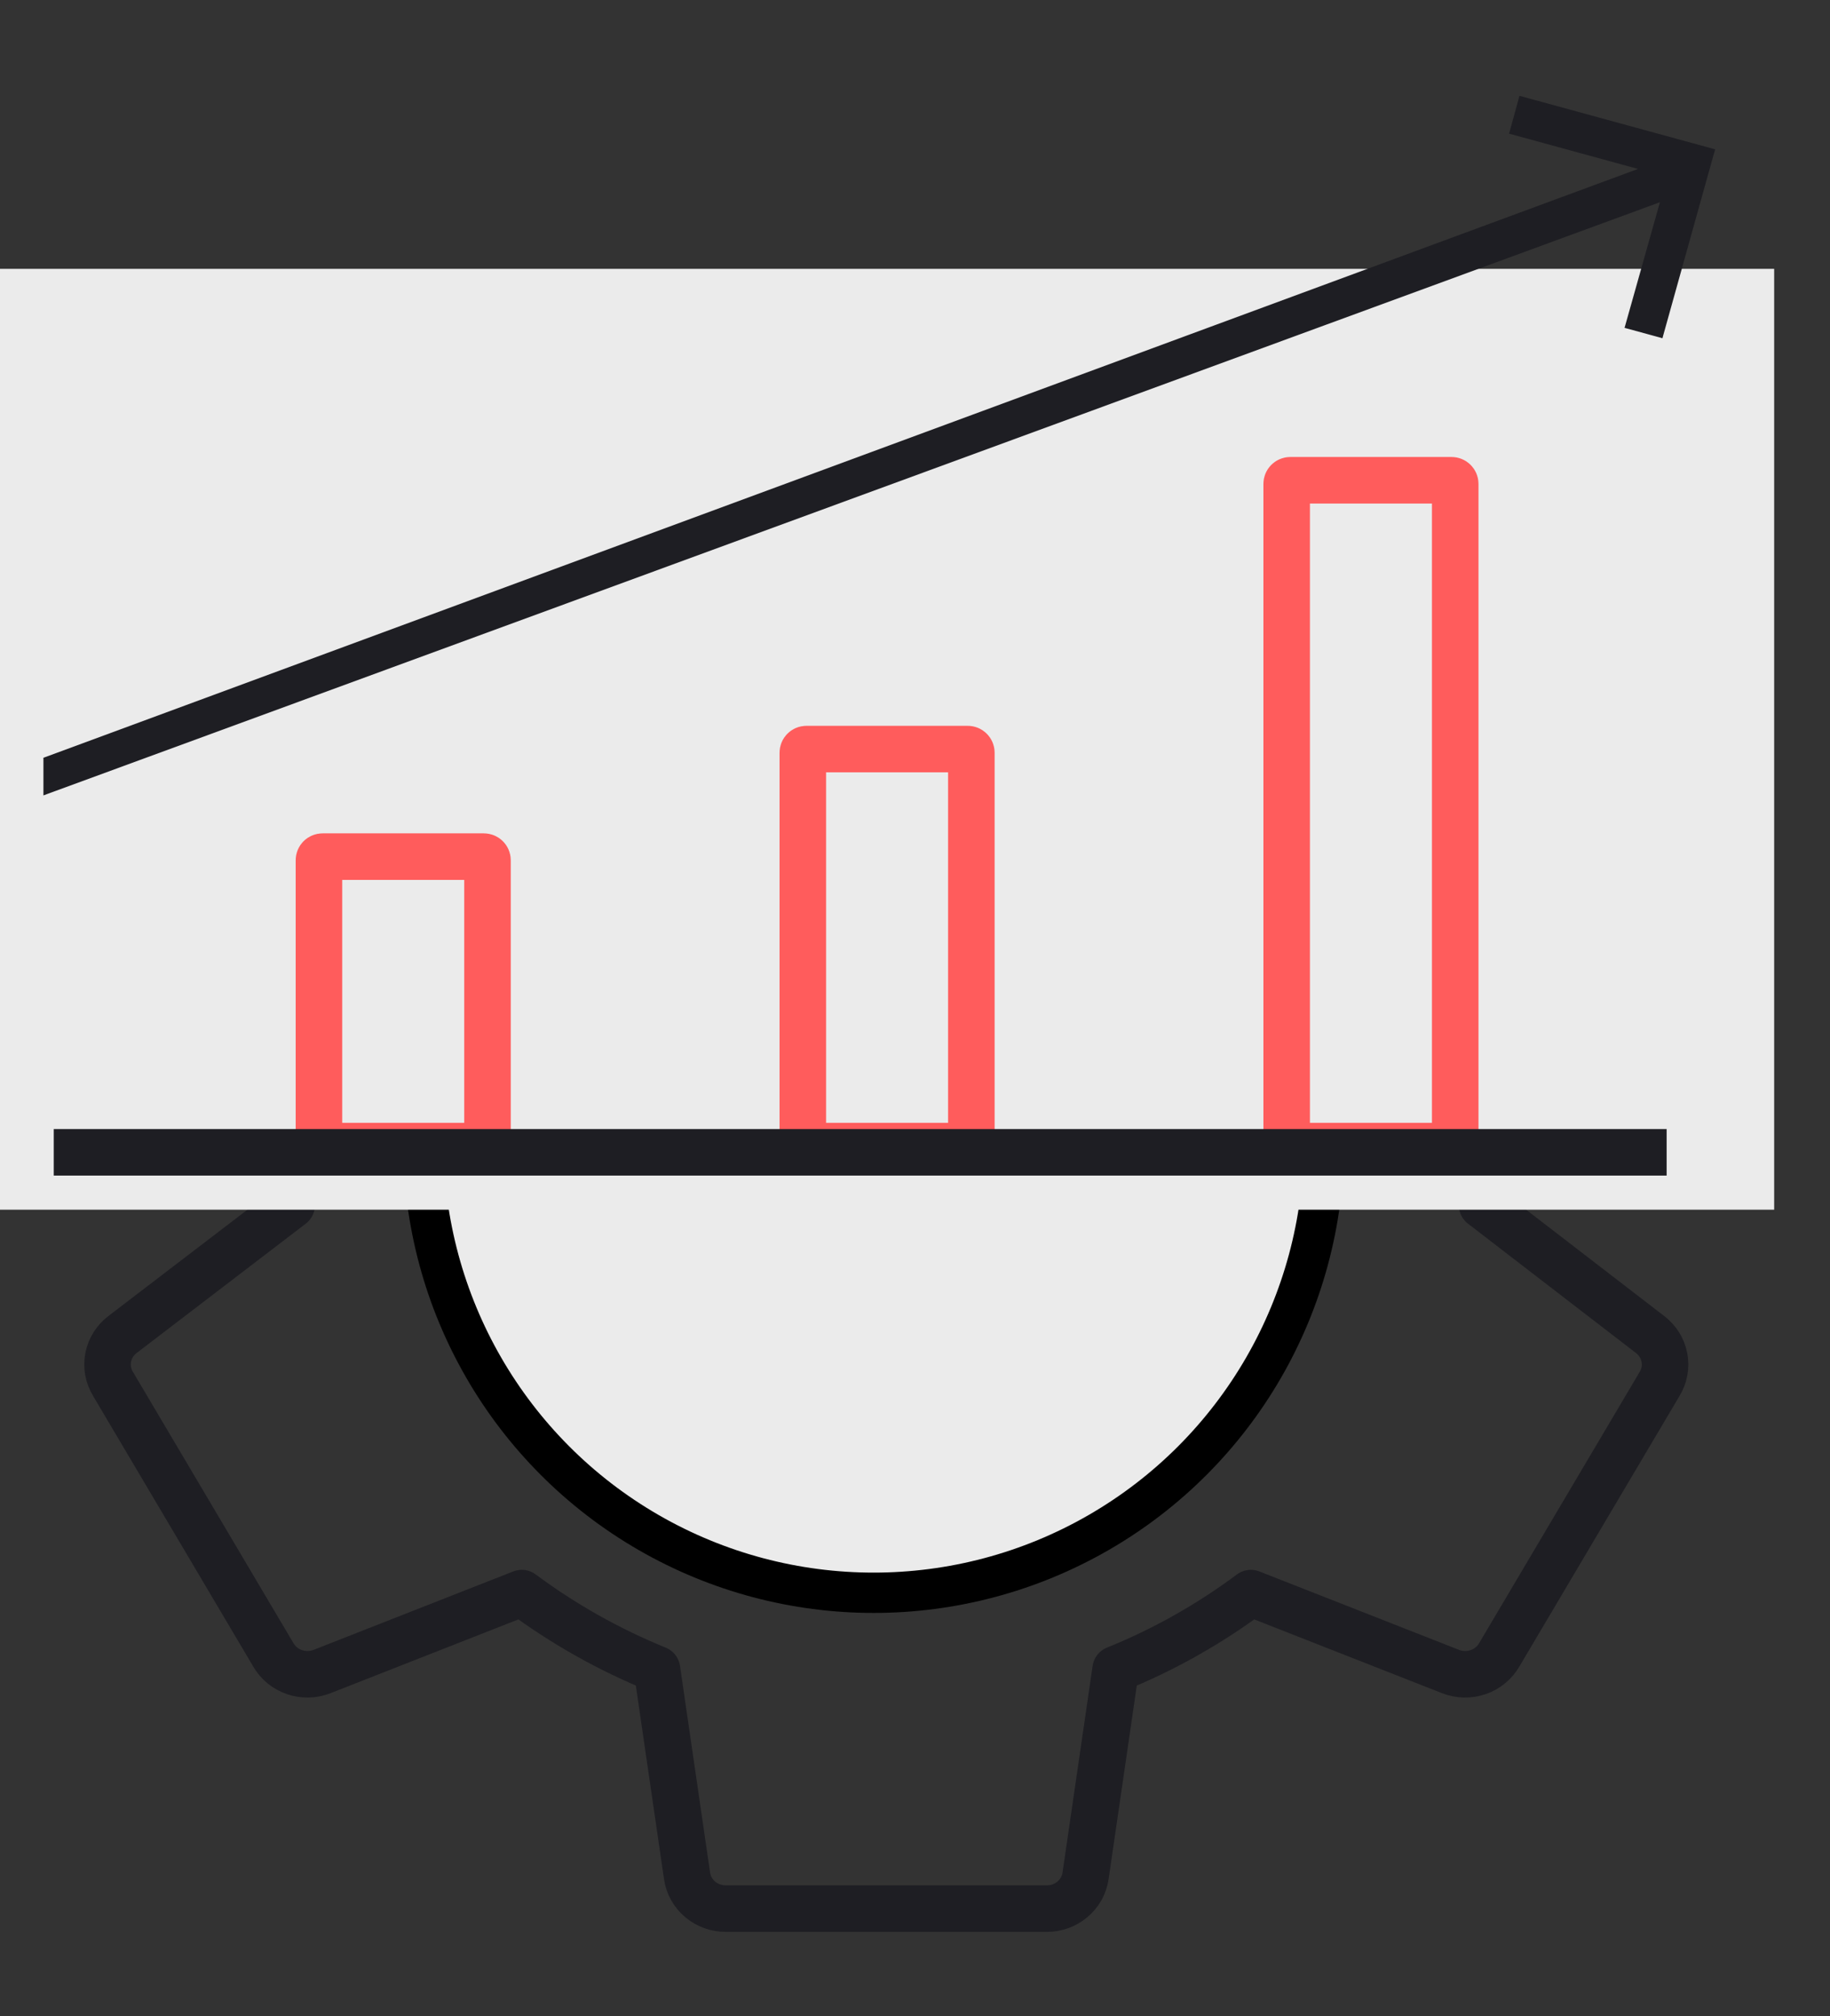
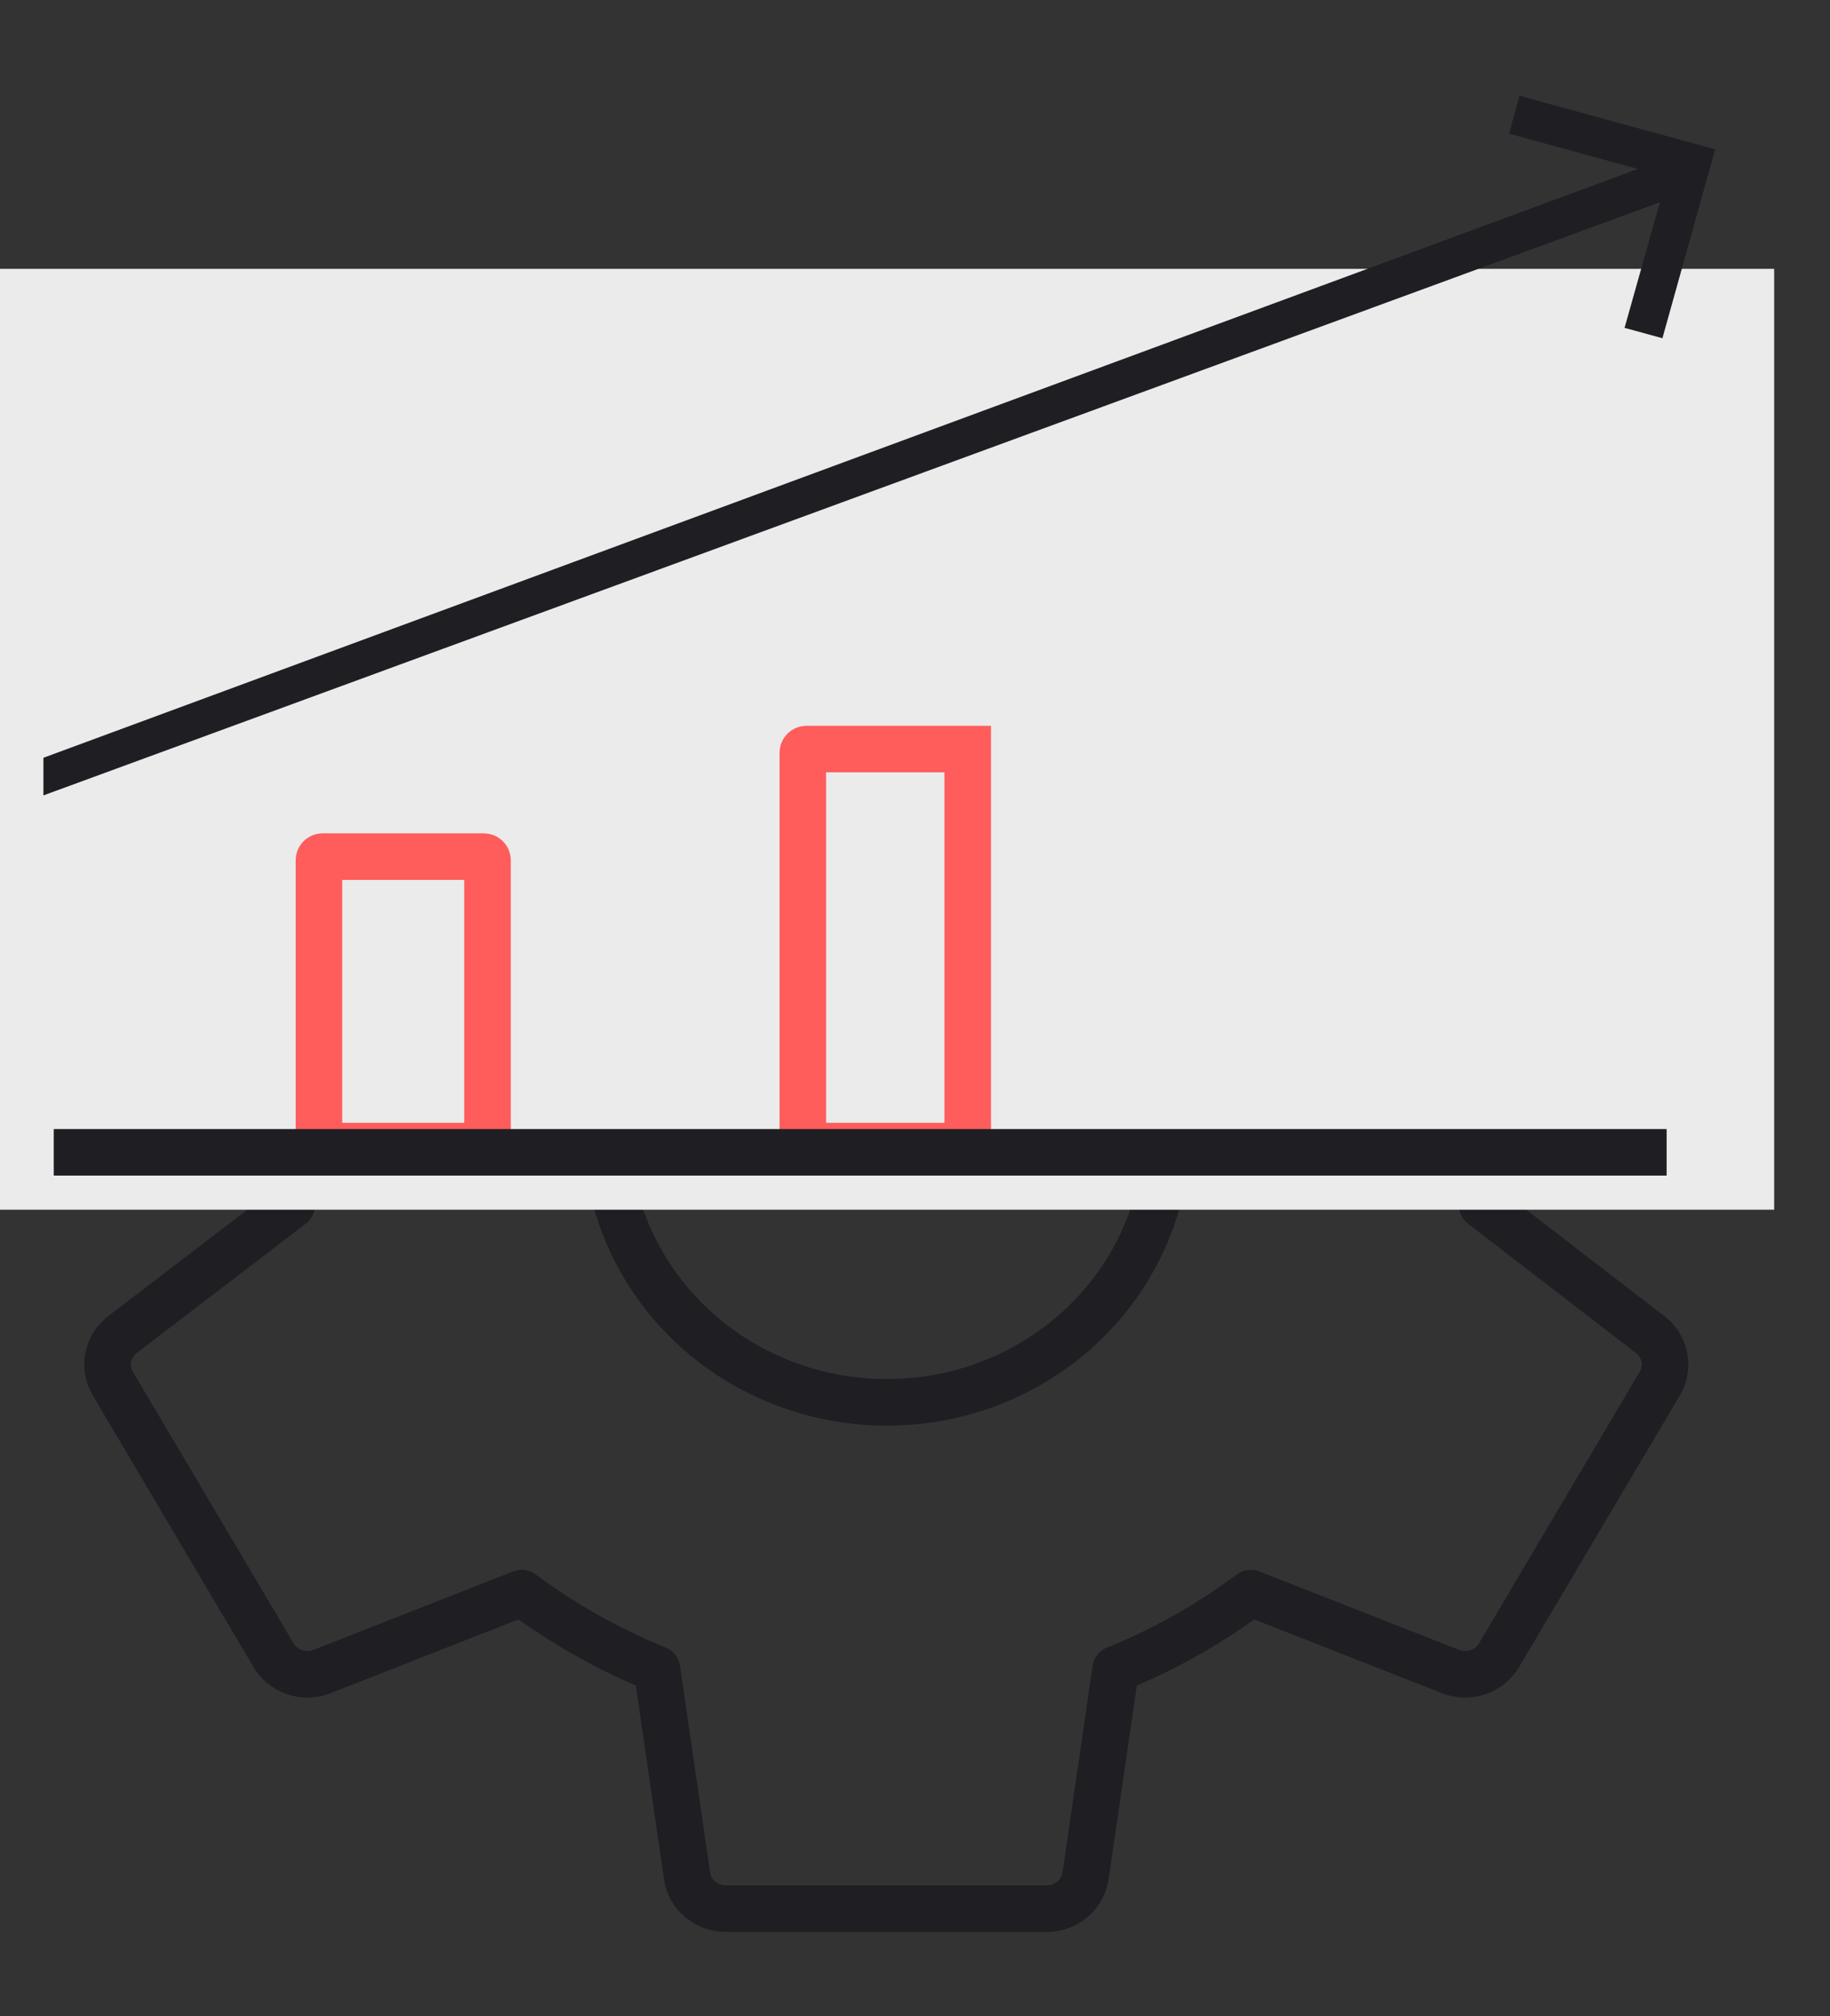
<svg xmlns="http://www.w3.org/2000/svg" width="59" height="65" viewBox="0 0 59 65" fill="none">
  <rect x="0" y="0" width="59" height="65" fill="#333333" stroke="none" />
  <g clip-path="url(#clip0_71_48)">
    <path d="M47.784 38.854C47.894 38.04 47.953 37.221 47.96 36.4C47.953 35.579 47.894 34.759 47.784 33.946L53.238 29.785C53.484 29.602 53.653 29.337 53.711 29.04C53.769 28.744 53.713 28.436 53.553 28.178L48.389 19.452C48.239 19.19 47.996 18.991 47.706 18.892C47.416 18.792 47.099 18.799 46.814 18.912L40.377 21.44C39.038 20.444 37.573 19.619 36.019 18.986L35.049 12.322C35.006 12.027 34.855 11.758 34.623 11.563C34.392 11.369 34.095 11.264 33.789 11.267H23.435C23.13 11.264 22.833 11.369 22.602 11.563C22.37 11.758 22.219 12.027 22.176 12.322L21.206 18.986C19.65 19.616 18.184 20.441 16.848 21.44L10.386 18.912C10.101 18.799 9.783 18.792 9.493 18.892C9.203 18.991 8.961 19.19 8.811 19.452L3.647 28.178C3.487 28.436 3.431 28.744 3.489 29.04C3.547 29.337 3.715 29.602 3.962 29.785L9.403 33.946C9.294 34.76 9.235 35.579 9.227 36.4C9.235 37.221 9.293 38.04 9.403 38.854L3.962 43.015C3.715 43.198 3.547 43.463 3.489 43.76C3.431 44.056 3.487 44.364 3.647 44.622L8.811 53.348C8.961 53.609 9.203 53.809 9.493 53.908C9.783 54.008 10.101 54 10.386 53.888L16.822 51.36C18.162 52.355 19.626 53.18 21.181 53.814L22.151 60.478C22.193 60.773 22.345 61.042 22.576 61.236C22.808 61.431 23.105 61.536 23.41 61.533H33.739C34.045 61.536 34.341 61.431 34.573 61.236C34.805 61.042 34.956 60.773 34.999 60.478L35.969 53.814C37.525 53.184 38.99 52.359 40.327 51.36L46.764 53.888C47.049 54 47.366 54.008 47.656 53.908C47.946 53.809 48.189 53.609 48.338 53.348L53.503 44.622C53.662 44.364 53.719 44.056 53.66 43.76C53.602 43.463 53.434 43.198 53.188 43.015L47.784 38.854ZM28.6 45.211C26.811 45.214 25.061 44.699 23.572 43.732C22.083 42.766 20.922 41.39 20.235 39.78C19.549 38.171 19.368 36.398 19.715 34.688C20.063 32.978 20.923 31.407 22.188 30.174C23.452 28.94 25.064 28.1 26.818 27.759C28.573 27.418 30.392 27.592 32.045 28.258C33.699 28.925 35.112 30.054 36.106 31.503C37.101 32.953 37.631 34.657 37.631 36.4C37.633 37.556 37.401 38.702 36.947 39.771C36.494 40.84 35.829 41.811 34.991 42.63C34.152 43.448 33.156 44.097 32.059 44.54C30.962 44.983 29.787 45.211 28.6 45.211Z" stroke="#1E1E23" stroke-width="1.5" stroke-linecap="round" stroke-linejoin="round" />
-     <circle cx="28.167" cy="36.833" r="14.517" fill="#EBEBEB" stroke="black" stroke-width="1.3" />
    <line x1="27.3" y1="25.133" x2="27.3" y2="29.467" stroke="#FF5C5C" stroke-width="0.867" />
    <line x1="29.9" y1="25.133" x2="29.9" y2="29.467" stroke="#FF5C5C" stroke-width="0.867" />
    <line x1="16.467" y1="35.1" x2="20.8" y2="35.1" stroke="#FF5C5C" stroke-width="0.867" />
    <line x1="16.467" y1="37.7" x2="20.8" y2="37.7" stroke="#FF5C5C" stroke-width="0.867" />
    <line x1="35.533" y1="35.1" x2="39.867" y2="35.1" stroke="#FF5C5C" stroke-width="0.867" />
    <line x1="35.533" y1="37.7" x2="39.867" y2="37.7" stroke="#FF5C5C" stroke-width="0.867" />
    <rect y="8.667" width="57.2" height="30.333" fill="#EBEBEB" />
    <path d="M10.283 27.733C10.283 27.669 10.336 27.617 10.4 27.617H15.6C15.665 27.617 15.717 27.669 15.717 27.733V36.95H10.283V27.733Z" stroke="#FF5C5C" stroke-width="1.5" />
-     <path d="M25.883 24.267C25.883 24.202 25.936 24.15 26 24.15H31.2C31.264 24.15 31.317 24.202 31.317 24.267V36.95H25.883V24.267Z" stroke="#FF5C5C" stroke-width="1.5" />
-     <path d="M41.483 15.6C41.483 15.536 41.536 15.483 41.6 15.483H46.8C46.864 15.483 46.917 15.536 46.917 15.6V36.95H41.483V15.6Z" stroke="#FF5C5C" stroke-width="1.5" />
+     <path d="M25.883 24.267C25.883 24.202 25.936 24.15 26 24.15H31.2V36.95H25.883V24.267Z" stroke="#FF5C5C" stroke-width="1.5" />
    <rect x="1.733" y="36.4" width="52" height="1.5" fill="#1E1E23" />
    <path d="M1.45 25.5L1.45 25.572L1.517 25.547L53.591 6.439L52.452 10.486L52.438 10.535L52.487 10.548L53.515 10.829L53.563 10.843L53.576 10.795L55.221 4.898L55.235 4.85L55.187 4.836L49.071 3.163L49.023 3.15L49.01 3.198L48.728 4.226L48.715 4.274L48.763 4.287L52.974 5.439L1.483 24.453L1.45 24.465L1.45 24.5L1.45 25.5Z" fill="#1E1E23" stroke="#1E1E23" stroke-width="0.1" />
  </g>
  <defs>
    <clipPath id="clip0_71_48">
      <rect width="59" height="65" fill="white" />
    </clipPath>
  </defs>
</svg>